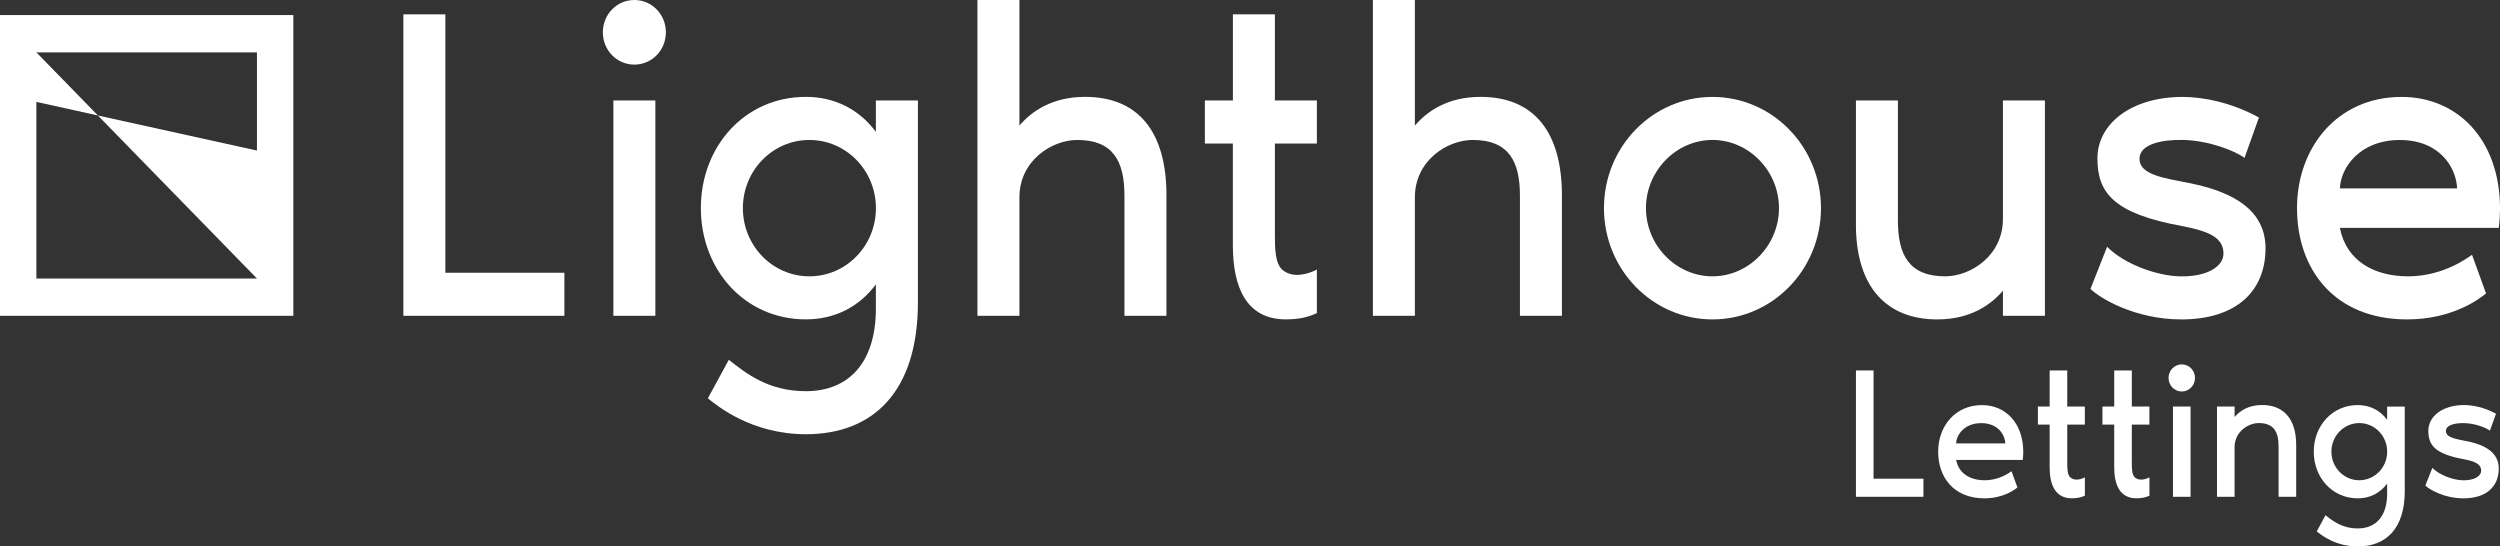
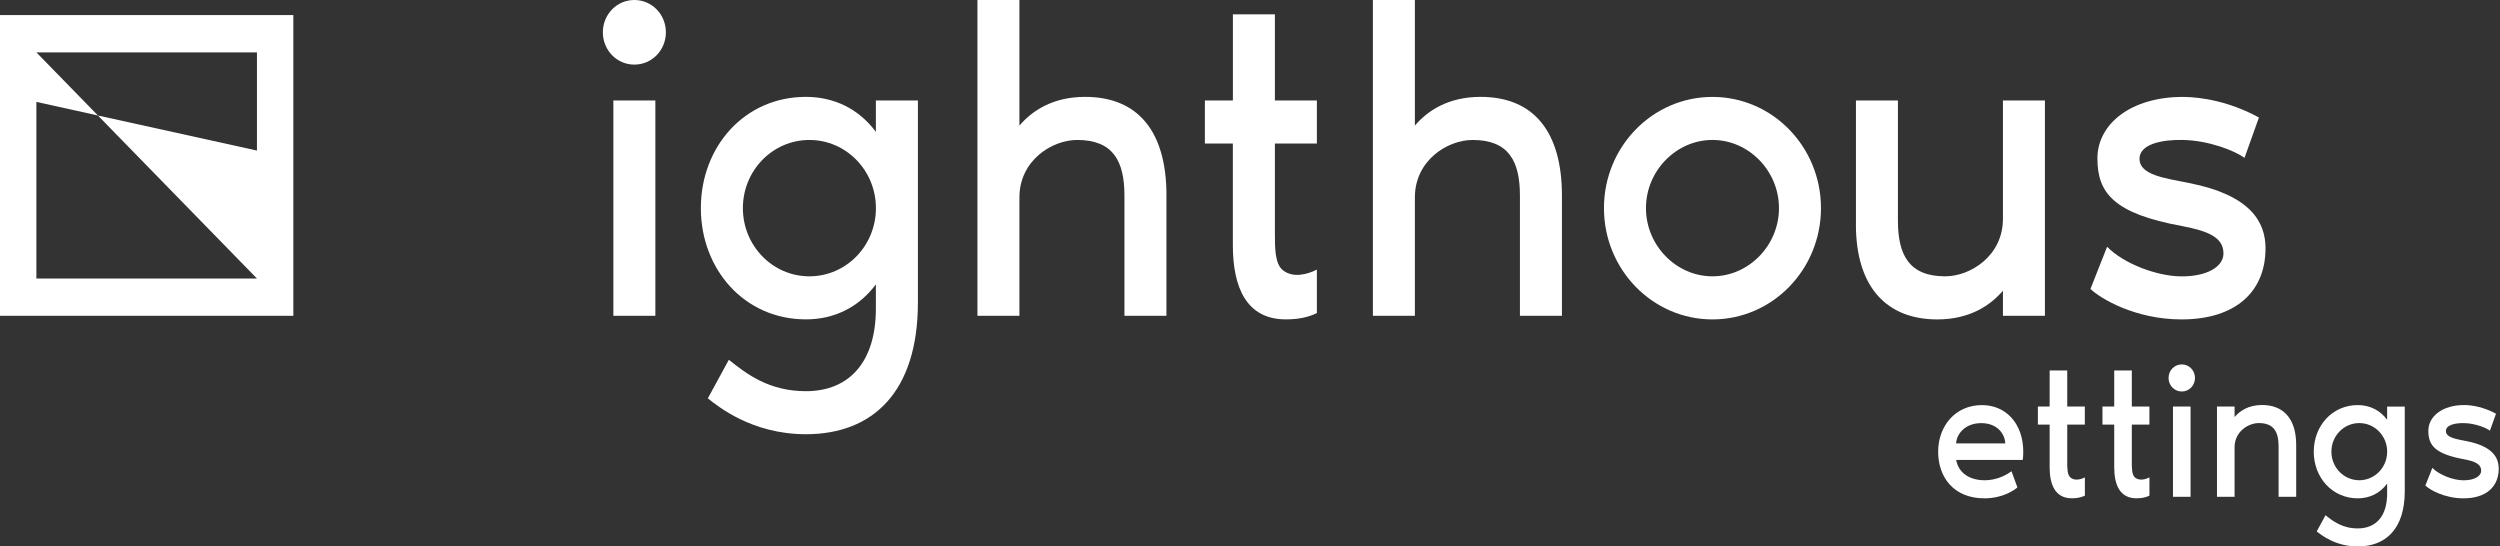
<svg xmlns="http://www.w3.org/2000/svg" width="183" height="40" viewBox="0 0 183 40" fill="none">
  <rect x="0" y="0" width="183" height="40" fill="#333333" stroke="none" />
  <g clip-path="url(#clip0_682_436)">
-     <path d="M140.796 35.045V36.365H135.855V27.116H137.143V35.042H140.796V35.045Z" fill="white" />
    <path d="M148.062 33.669H143.19C143.39 34.7 144.264 35.155 145.283 35.155C146.05 35.155 146.732 34.866 147.243 34.495L147.674 35.679C147.499 35.831 146.655 36.478 145.257 36.478C143.002 36.478 141.873 34.922 141.873 33.065C141.873 31.208 143.109 29.653 145.082 29.653C146.787 29.653 148.104 30.946 148.104 33.095C148.104 33.231 148.091 33.493 148.065 33.672L148.062 33.669ZM146.787 32.458C146.761 31.812 146.25 30.973 145.027 30.973C143.804 30.973 143.216 31.812 143.187 32.458H146.784H146.787Z" fill="white" />
    <path d="M150.034 31.079H149.174V29.759H150.034V27.116H151.322V29.759H152.61V31.079H151.322V33.831C151.322 34.299 151.322 34.78 151.578 34.972C151.885 35.208 152.315 35.095 152.613 34.946V36.282C152.331 36.418 152.021 36.475 151.658 36.475C150.436 36.475 150.034 35.47 150.034 34.203V31.079Z" fill="white" />
    <path d="M154.761 31.079H153.9V29.759H154.761V27.116H156.049V29.759H157.336V31.079H156.049V33.831C156.049 34.299 156.049 34.78 156.304 34.972C156.611 35.208 157.042 35.095 157.339 34.946V36.282C157.058 36.418 156.747 36.475 156.385 36.475C155.162 36.475 154.761 35.47 154.761 34.203V31.079Z" fill="white" />
    <path d="M158.738 27.666C158.738 27.115 159.169 26.674 159.706 26.674C160.243 26.674 160.673 27.115 160.673 27.666C160.673 28.216 160.243 28.658 159.706 28.658C159.169 28.658 158.738 28.216 158.738 27.666ZM159.062 29.759H160.349V36.365H159.062V29.759Z" fill="white" />
    <path d="M168.081 32.568V36.365H166.793V32.677C166.793 31.616 166.444 30.969 165.344 30.969C164.564 30.969 163.571 31.603 163.571 32.73V36.365H162.283V29.759H163.571V30.528C163.946 30.087 164.577 29.646 165.583 29.646C167.113 29.646 168.081 30.611 168.081 32.565V32.568Z" fill="white" />
    <path d="M176.028 29.759V35.954C176.028 38.706 174.647 40 172.593 40C170.927 40 169.882 39.134 169.584 38.899L170.228 37.715C170.765 38.142 171.451 38.68 172.589 38.68C173.932 38.68 174.738 37.771 174.738 36.146V35.403C174.213 36.106 173.463 36.478 172.589 36.478C170.71 36.478 169.367 34.949 169.367 33.065C169.367 31.181 170.71 29.652 172.589 29.652C173.463 29.652 174.213 30.024 174.738 30.727V29.762H176.025L176.028 29.759ZM174.741 33.062C174.741 31.904 173.828 30.969 172.699 30.969C171.57 30.969 170.658 31.904 170.658 33.062C170.658 34.219 171.57 35.154 172.699 35.154C173.828 35.154 174.741 34.219 174.741 33.062Z" fill="white" />
    <path d="M182.907 34.302C182.907 35.609 182.008 36.478 180.329 36.478C178.906 36.478 177.832 35.831 177.537 35.542L178.048 34.249C178.559 34.773 179.566 35.145 180.29 35.158C181.122 35.171 181.62 34.856 181.62 34.455C181.62 33.961 181.151 33.768 180.358 33.616C178.249 33.231 177.754 32.597 177.754 31.536C177.754 30.475 178.789 29.649 180.371 29.649C180.947 29.649 181.833 29.802 182.707 30.283L182.264 31.523C181.969 31.304 181.164 30.986 180.371 30.972C179.74 30.959 179.041 31.095 179.041 31.549C179.041 32.044 179.808 32.14 180.559 32.292C182.451 32.664 182.907 33.49 182.907 34.302Z" fill="white" />
-     <path d="M41.313 19.965V23.116H29.527V1.051H32.601V19.965H41.313Z" fill="white" />
    <path d="M44.129 2.365C44.129 1.051 45.154 0 46.436 0C47.717 0 48.742 1.051 48.742 2.365C48.742 3.678 47.717 4.729 46.436 4.729C45.154 4.729 44.129 3.678 44.129 2.365ZM44.899 7.356H47.972V23.116H44.899V7.356Z" fill="white" />
    <path d="M67.191 7.356V22.131C67.191 28.698 63.891 31.785 58.989 31.785C55.017 31.785 52.519 29.716 51.814 29.159L53.351 26.336C54.632 27.355 56.266 28.635 58.989 28.635C62.192 28.635 64.114 26.466 64.114 22.592V20.818C62.865 22.492 61.07 23.378 58.989 23.378C54.505 23.378 51.303 19.733 51.303 15.233C51.303 10.732 54.505 7.091 58.989 7.091C61.07 7.091 62.865 7.976 64.114 9.651V7.353H67.187L67.191 7.356ZM64.117 15.236C64.117 12.48 61.94 10.245 59.248 10.245C56.557 10.245 54.379 12.477 54.379 15.236C54.379 17.995 56.557 20.227 59.248 20.227C61.94 20.227 64.117 17.995 64.117 15.236Z" fill="white" />
    <path d="M85.382 14.317V23.116H82.309V14.317C82.309 11.79 81.478 10.245 78.851 10.245C76.994 10.245 74.622 11.754 74.622 14.447V23.116H71.549V0H74.622V9.193C75.518 8.142 77.023 7.091 79.426 7.091C83.335 7.091 85.386 9.651 85.386 14.314L85.382 14.317Z" fill="white" />
    <path d="M90.248 10.507H88.197V7.356H90.248V1.051H93.322V7.356H96.395V10.507H93.322V17.073C93.322 18.188 93.322 19.338 93.93 19.799C94.668 20.357 95.69 20.095 96.395 19.733V22.917C95.722 23.245 94.985 23.378 94.121 23.378C91.206 23.378 90.245 20.98 90.245 17.959V10.507H90.248Z" fill="white" />
    <path d="M114.333 14.317V23.116H111.259V14.317C111.259 11.79 110.428 10.245 107.798 10.245C105.941 10.245 103.569 11.754 103.569 14.447V23.116H100.496V0H103.569V9.193C104.466 8.142 105.97 7.091 108.374 7.091C112.282 7.091 114.333 9.651 114.333 14.314V14.317Z" fill="white" />
    <path d="M133.295 15.236C133.295 19.736 129.739 23.381 125.352 23.381C120.966 23.381 117.41 19.736 117.41 15.236C117.41 10.735 120.966 7.094 125.352 7.094C129.739 7.094 133.295 10.739 133.295 15.236ZM130.221 15.236C130.221 12.51 128.012 10.244 125.352 10.244C122.693 10.244 120.484 12.51 120.484 15.236C120.484 17.962 122.693 20.227 125.352 20.227C128.012 20.227 130.221 17.962 130.221 15.236Z" fill="white" />
    <path d="M135.855 16.417V7.356H138.928V16.155C138.928 18.682 139.76 20.227 142.387 20.227C144.244 20.227 146.615 18.718 146.615 16.025V7.356H149.688V23.116H146.615V21.279C145.719 22.33 144.211 23.381 141.811 23.381C138.158 23.381 135.852 21.083 135.852 16.42L135.855 16.417Z" fill="white" />
    <path d="M165.835 18.191C165.835 21.311 163.69 23.381 159.685 23.381C156.291 23.381 153.725 21.839 153.023 21.149L154.24 18.061C155.456 19.308 157.86 20.197 159.588 20.23C161.574 20.264 162.758 19.507 162.758 18.555C162.758 17.372 161.635 16.914 159.746 16.552C154.715 15.634 153.531 14.121 153.531 11.594C153.531 9.067 155.997 7.094 159.778 7.094C161.157 7.094 163.269 7.455 165.353 8.603L164.298 11.558C163.593 11.03 161.671 10.278 159.782 10.244C158.277 10.211 156.611 10.54 156.611 11.624C156.611 12.805 158.436 13.037 160.231 13.395C164.748 14.281 165.838 16.254 165.838 18.187L165.835 18.191Z" fill="white" />
-     <path d="M182.906 16.682H171.279C171.758 19.142 173.841 20.227 176.274 20.227C178.098 20.227 179.732 19.537 180.952 18.652L181.977 21.477C181.56 21.839 179.541 23.381 176.212 23.381C170.832 23.381 168.141 19.67 168.141 15.236C168.141 10.802 171.088 7.094 175.795 7.094C179.862 7.094 183.003 10.181 183.003 15.302C183.003 15.63 182.971 16.254 182.906 16.682ZM179.862 13.793C179.797 12.251 178.58 10.248 175.666 10.248C172.751 10.248 171.34 12.251 171.279 13.793H179.862Z" fill="white" />
    <path d="M2.663 3.834H18.809V11.021L7.166 8.454L18.809 20.387H2.663V7.459L7.169 8.454L2.663 3.834ZM0 23.116H21.472V1.104H0V23.116Z" fill="white" />
  </g>
  <defs>
    <clipPath id="clip0_682_436">
      <rect width="183" height="40" fill="white" />
    </clipPath>
  </defs>
</svg>